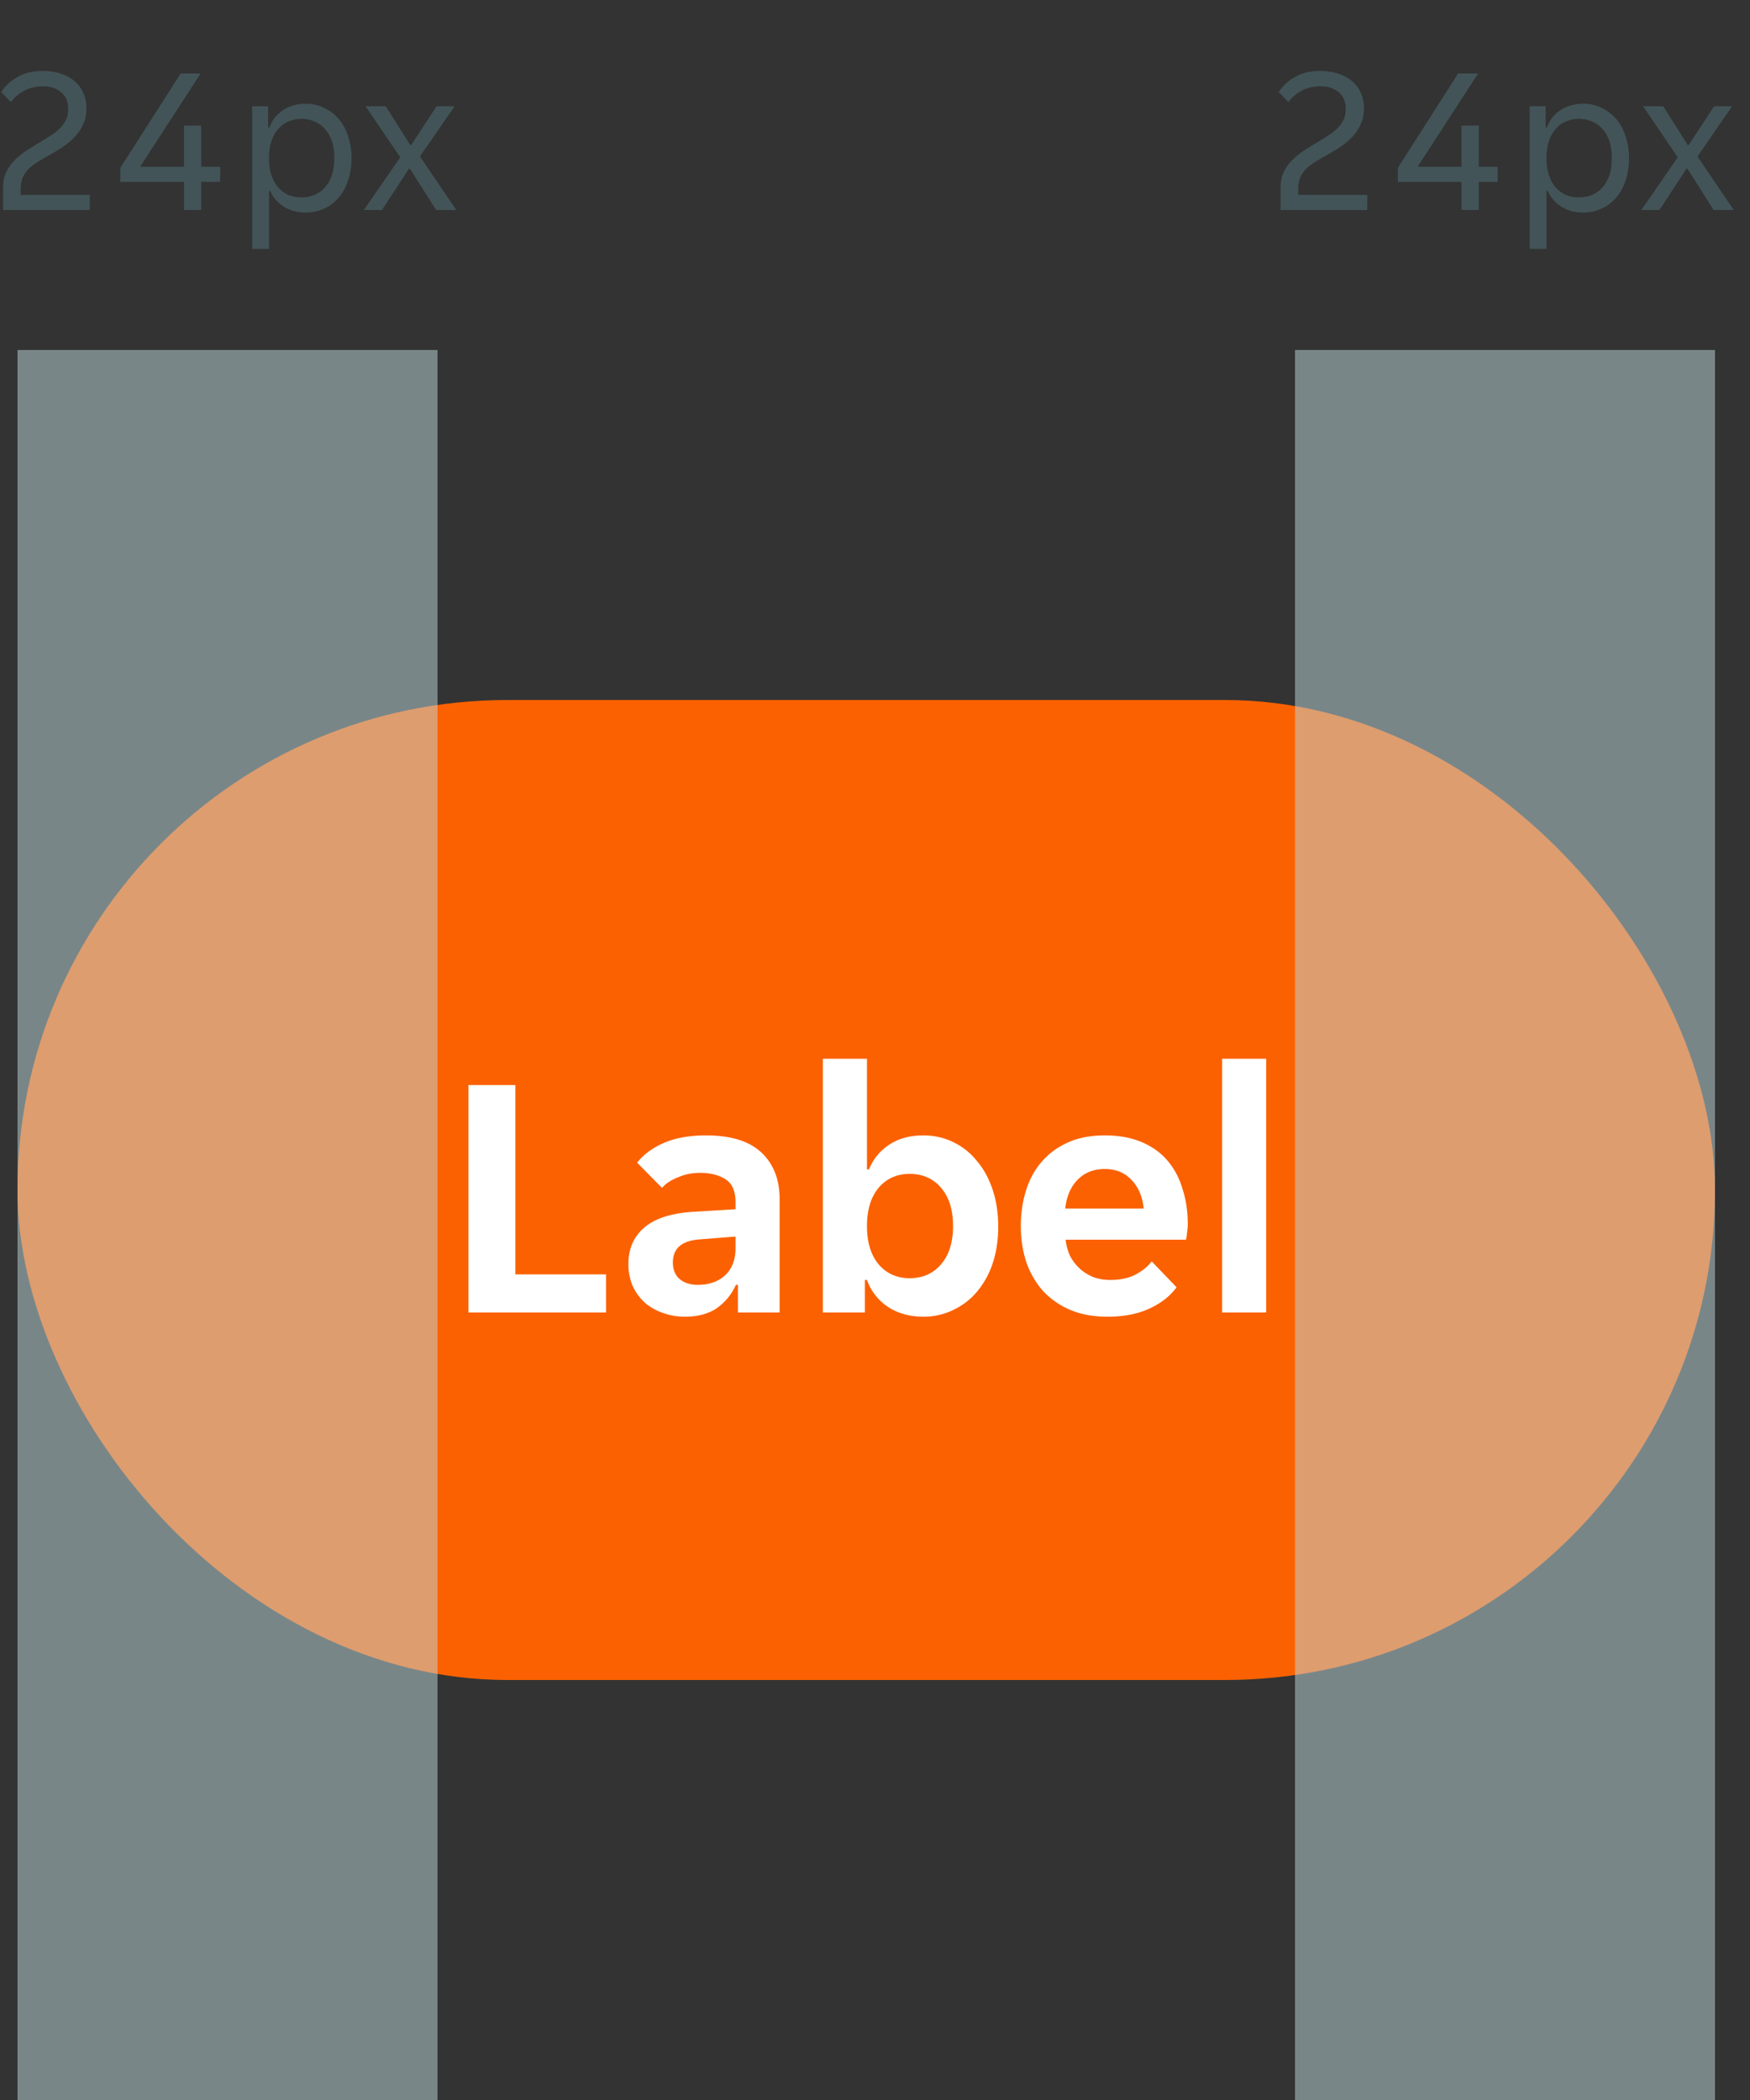
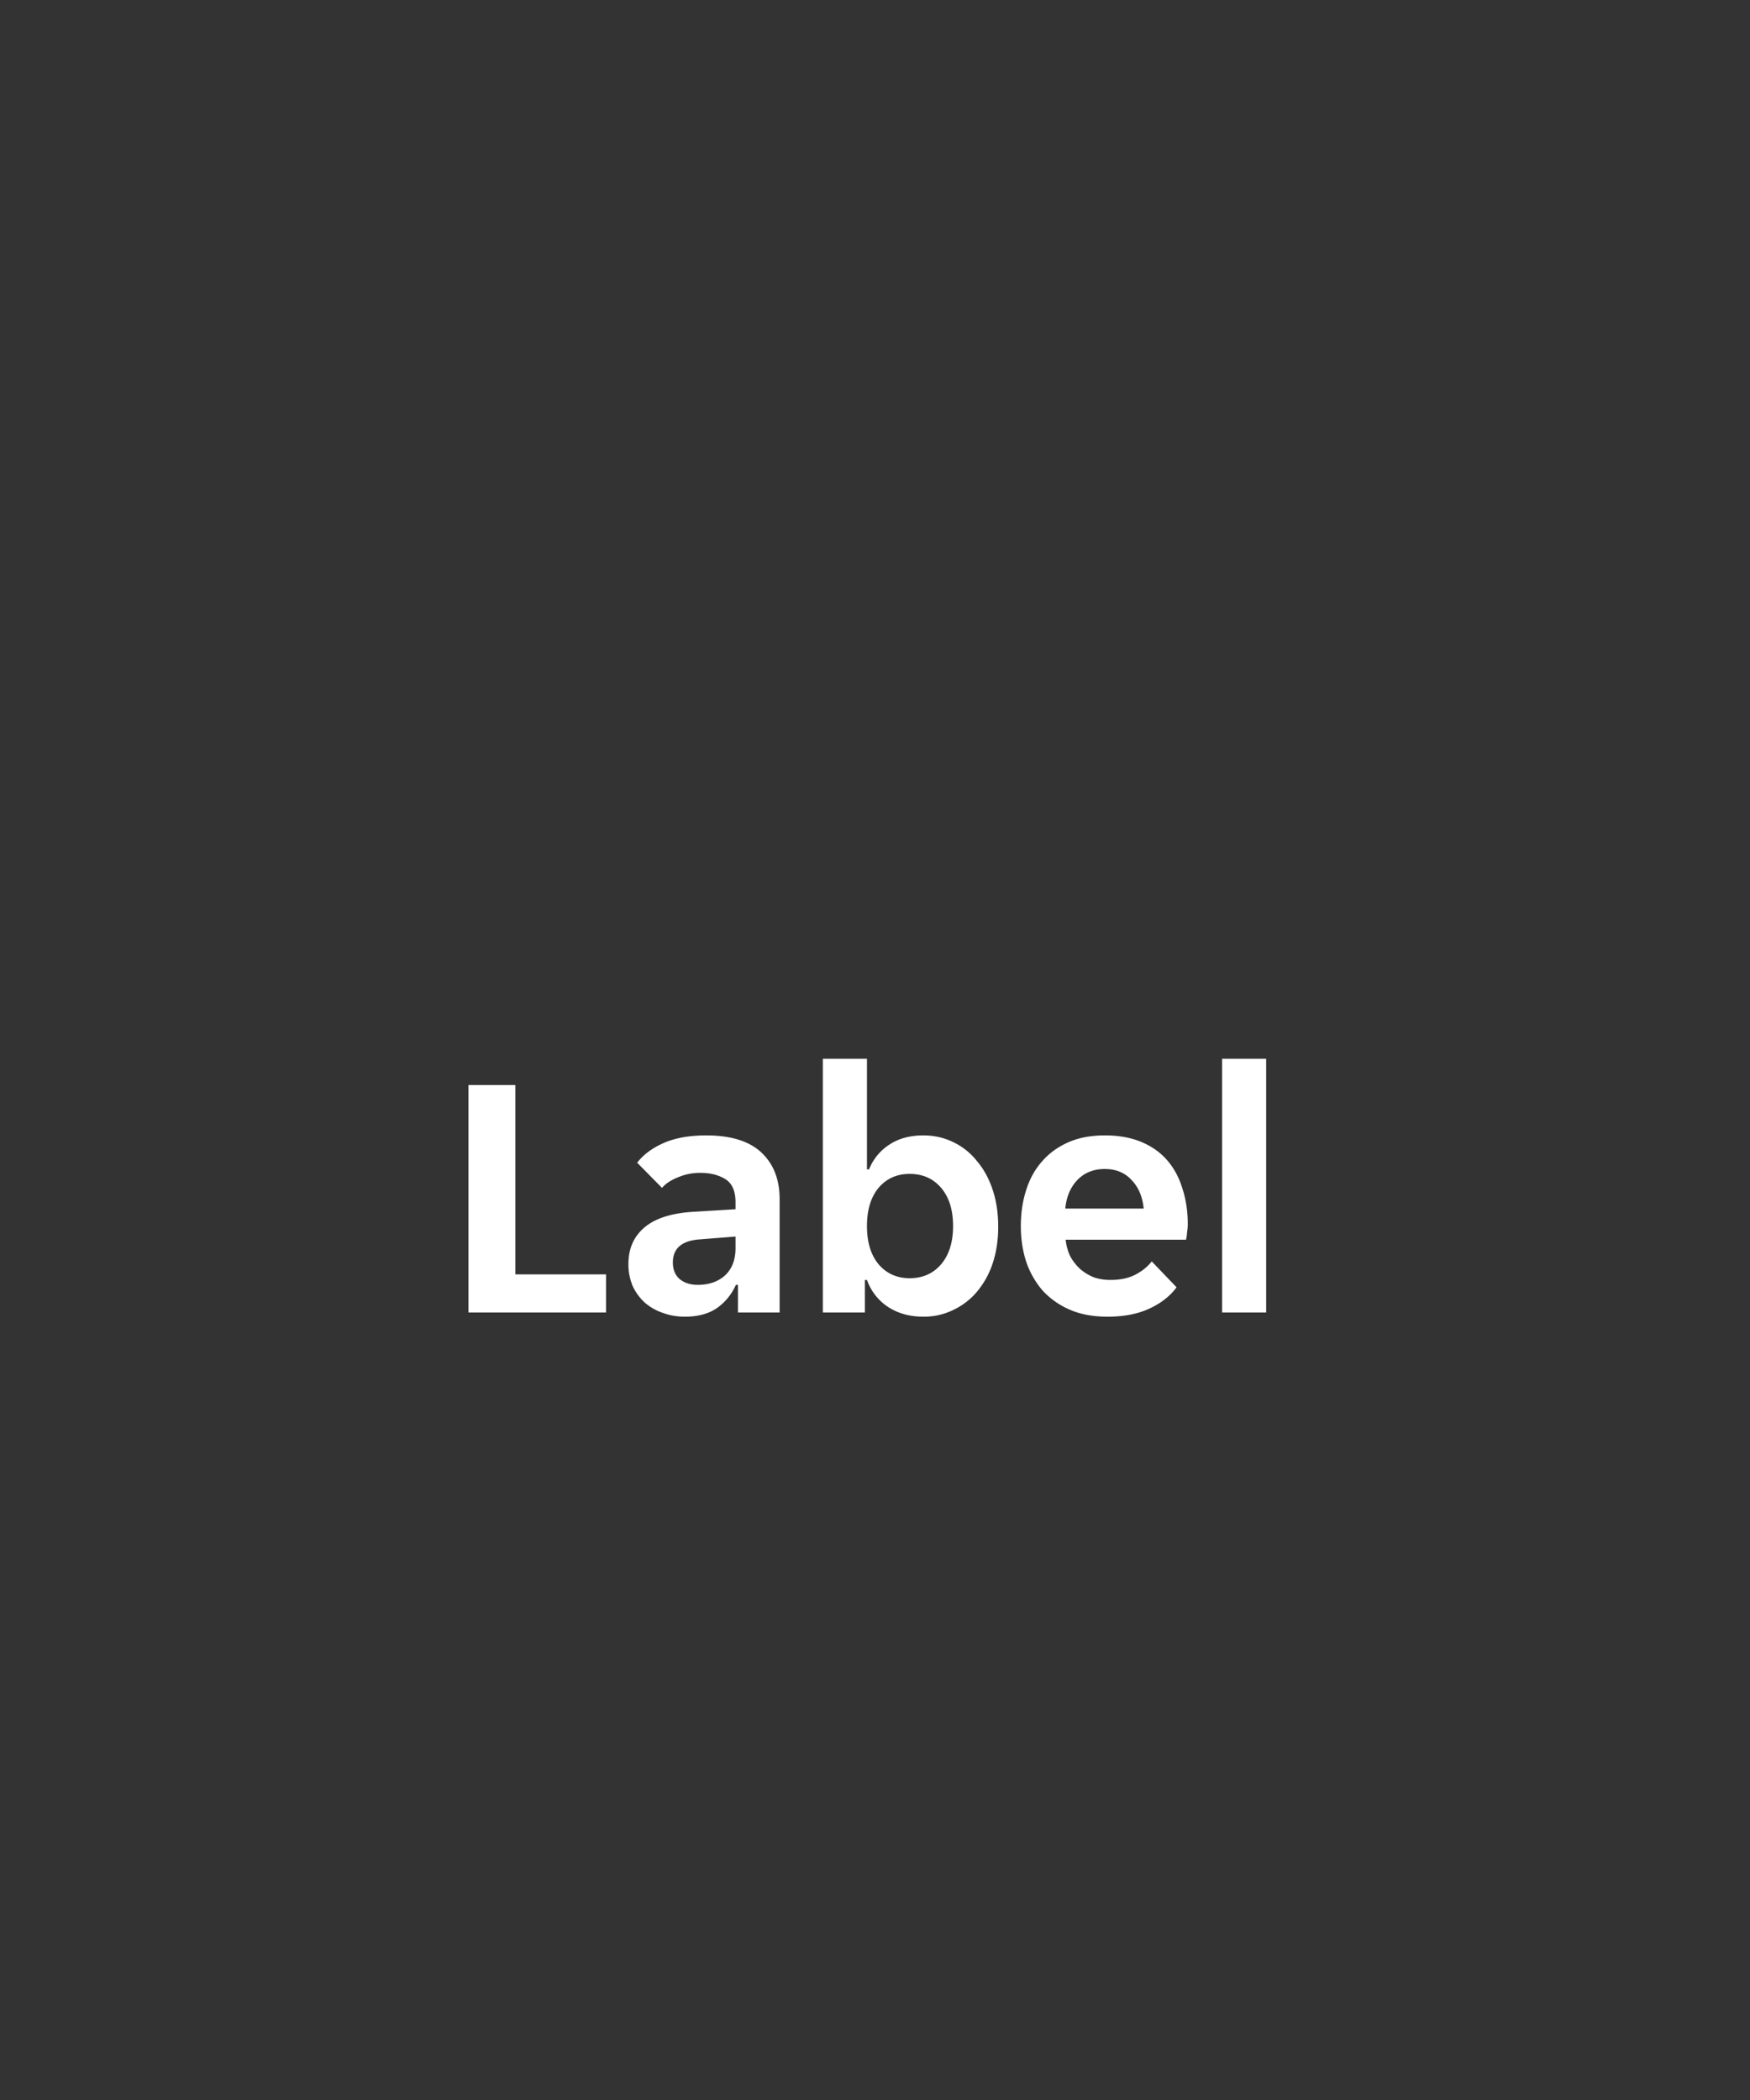
<svg xmlns="http://www.w3.org/2000/svg" fill="none" viewBox="0 0 100 120">
  <rect x="0" y="0" width="100" height="120" fill="#333333" stroke="none" />
-   <rect x="1" y="40" width="97" height="56" rx="28" fill="#FB6100" />
  <path d="M26.77 62h2.68v10.82h5.18V75h-7.86V62Zm12.36 13.24c-.44 0-.86-.073-1.26-.22a3.077 3.077 0 0 1-1.02-.58 2.975 2.975 0 0 1-.7-.96 3.169 3.169 0 0 1-.24-1.26c0-.88.313-1.58.94-2.1.626-.52 1.58-.813 2.86-.88l2.32-.14v-.4c0-.64-.194-1.08-.58-1.32-.387-.24-.867-.36-1.44-.36-.454 0-.88.087-1.28.26-.4.16-.7.36-.9.6l-1.42-1.44c.346-.453.846-.827 1.5-1.12.666-.293 1.48-.44 2.44-.44 1.413 0 2.466.327 3.16.98.693.653 1.04 1.54 1.04 2.66V75h-2.38v-1.58h-.12a3.2 3.2 0 0 1-1.1 1.34c-.48.32-1.087.48-1.82.48Zm.74-1.82c.64 0 1.16-.18 1.56-.54.4-.373.6-.893.6-1.56v-.66l-2.02.16c-1.04.067-1.56.507-1.56 1.32 0 .413.133.733.4.96.266.213.606.32 1.02.32Zm12.891 1.82c-.773 0-1.447-.187-2.02-.56a3.072 3.072 0 0 1-1.2-1.54h-.12V75h-2.4V60.5h2.52v6.32h.12a2.986 2.986 0 0 1 1.14-1.4c.533-.36 1.187-.54 1.96-.54.613 0 1.18.127 1.7.38.534.253.987.613 1.36 1.08.387.453.687 1 .9 1.64.214.64.32 1.347.32 2.12 0 .76-.106 1.46-.32 2.1a4.9 4.9 0 0 1-.9 1.62c-.373.44-.826.787-1.36 1.04a3.83 3.83 0 0 1-1.7.38Zm-.78-2.2c.747 0 1.347-.267 1.8-.8.453-.533.68-1.26.68-2.18 0-.92-.227-1.647-.68-2.18-.453-.533-1.053-.8-1.8-.8-.733 0-1.327.267-1.78.8-.44.533-.66 1.26-.66 2.18 0 .92.22 1.647.66 2.18.453.533 1.047.8 1.78.8Zm11.312 2.2c-.826 0-1.546-.133-2.16-.4a4.53 4.53 0 0 1-1.56-1.1 4.969 4.969 0 0 1-.94-1.66c-.2-.627-.3-1.3-.3-2.02 0-.733.1-1.413.3-2.04.2-.64.5-1.187.9-1.64.4-.467.9-.833 1.5-1.1.6-.267 1.3-.4 2.1-.4s1.5.127 2.1.38c.6.253 1.094.607 1.48 1.06.387.453.674.993.86 1.62.2.613.3 1.287.3 2.02 0 .133-.013.287-.04.46a2.638 2.638 0 0 1-.06.42h-6.88c.04.36.134.687.28.98.16.28.354.52.58.72.24.2.5.353.78.46.294.093.594.14.9.14.574 0 1.054-.1 1.44-.3.387-.2.7-.453.94-.76l1.42 1.48c-.373.507-.893.913-1.56 1.22-.666.307-1.46.46-2.38.46Zm-.16-8.44c-.64 0-1.16.207-1.56.62-.4.413-.633.96-.7 1.64h4.48c-.066-.68-.3-1.227-.7-1.64-.386-.413-.893-.62-1.52-.62Zm6.7-6.3h2.52V75h-2.52V60.5Z" fill="#fff" />
-   <path d="M.176 10.704c0-.32.056-.6.168-.84.112-.248.264-.472.456-.672.2-.208.432-.4.696-.576.272-.176.564-.356.876-.54.248-.152.468-.292.66-.42.192-.136.352-.276.48-.42.128-.144.224-.296.288-.456.064-.16.096-.344.096-.552 0-.424-.136-.744-.408-.96-.264-.224-.604-.336-1.02-.336-.416 0-.776.084-1.08.252a2.31 2.31 0 0 0-.768.648l-.552-.576c.24-.36.556-.648.948-.864.392-.224.864-.336 1.416-.336.408 0 .768.056 1.08.168.312.104.572.252.78.444.216.184.376.408.48.672.112.256.168.536.168.84 0 .344-.06.648-.18.912s-.28.504-.48.72c-.2.216-.432.412-.696.588-.256.168-.528.332-.816.492-.256.144-.484.28-.684.408-.2.128-.368.264-.504.408a1.67 1.67 0 0 0-.3.48 1.827 1.827 0 0 0-.096.624v.324h3.948V12H.176v-1.296Zm10.34-.312H6.878v-.804L10.323 4.2h1.14L8.007 9.528h2.508V7.176h.984v2.352h1.08v.864H11.5V12h-.984v-1.608Zm3.895-4.32h.912v1.212h.072c.072-.2.172-.384.3-.552.136-.168.292-.312.468-.432.184-.12.384-.212.6-.276.224-.064.456-.096.696-.096.392 0 .748.08 1.068.24.328.152.608.368.84.648.232.272.408.6.528.984.128.384.192.8.192 1.248 0 .448-.064.864-.192 1.248a2.91 2.91 0 0 1-.528.984 2.458 2.458 0 0 1-1.908.864c-.488 0-.908-.116-1.26-.348a1.97 1.97 0 0 1-.756-.888h-.072v3.312h-.96V6.072Zm2.808 5.208c.264 0 .508-.044.732-.132.232-.096.432-.236.6-.42.176-.192.312-.428.408-.708.096-.28.144-.608.144-.984s-.048-.704-.144-.984a1.865 1.865 0 0 0-.408-.696 1.49 1.49 0 0 0-.6-.42 1.839 1.839 0 0 0-.732-.144c-.256 0-.496.048-.72.144-.224.088-.42.228-.588.42-.168.184-.3.416-.396.696-.096.28-.144.608-.144.984s.048.704.144.984c.096.28.228.516.396.708.168.184.364.324.588.42.224.088.464.132.72.132Zm5.651-2.292-1.98-2.916h1.152l1.404 2.22h.048l1.452-2.22h1.032l-1.98 2.868L26.074 12h-1.152l-1.5-2.364h-.048L21.826 12h-1.032l2.076-3.012Z" fill="#425457" />
-   <path opacity=".5" fill="#C1DADE" d="M1 20h24v100H1z" />
-   <path d="M73.176 10.704c0-.32.056-.6.168-.84.112-.248.264-.472.456-.672.2-.208.432-.4.696-.576.272-.176.564-.356.876-.54.248-.152.468-.292.66-.42.192-.136.352-.276.48-.42.128-.144.224-.296.288-.456.064-.16.096-.344.096-.552 0-.424-.136-.744-.408-.96-.264-.224-.604-.336-1.02-.336-.416 0-.776.084-1.08.252a2.31 2.31 0 0 0-.768.648l-.552-.576c.24-.36.556-.648.948-.864.392-.224.864-.336 1.416-.336.408 0 .768.056 1.08.168.312.104.572.252.78.444.216.184.376.408.48.672.112.256.168.536.168.84 0 .344-.06.648-.18.912s-.28.504-.48.72c-.2.216-.432.412-.696.588-.256.168-.528.332-.816.492-.256.144-.484.28-.684.408-.2.128-.368.264-.504.408a1.67 1.67 0 0 0-.3.48 1.827 1.827 0 0 0-.096.624v.324h3.948V12h-4.956v-1.296Zm10.34-.312h-3.637v-.804L83.323 4.2h1.14l-3.456 5.328h2.508V7.176h.984v2.352h1.08v.864H84.5V12h-.984v-1.608Zm3.895-4.32h.912v1.212h.072c.072-.2.172-.384.3-.552.136-.168.292-.312.468-.432.184-.12.384-.212.6-.276.224-.064.456-.096.696-.096.392 0 .748.08 1.068.24.328.152.608.368.84.648.232.272.408.6.528.984.128.384.192.8.192 1.248 0 .448-.064.864-.192 1.248a2.91 2.91 0 0 1-.528.984 2.458 2.458 0 0 1-1.908.864c-.488 0-.908-.116-1.26-.348a1.97 1.97 0 0 1-.756-.888h-.072v3.312h-.96V6.072Zm2.808 5.208c.264 0 .508-.044.732-.132.232-.096.432-.236.6-.42.176-.192.312-.428.408-.708.096-.28.144-.608.144-.984s-.048-.704-.144-.984a1.865 1.865 0 0 0-.408-.696 1.49 1.49 0 0 0-.6-.42 1.839 1.839 0 0 0-.732-.144c-.256 0-.496.048-.72.144-.224.088-.42.228-.588.42-.168.184-.3.416-.396.696-.096.28-.144.608-.144.984s.048.704.144.984c.096.28.228.516.396.708.168.184.364.324.588.42.224.088.464.132.72.132Zm5.651-2.292-1.98-2.916h1.152l1.404 2.22h.048l1.452-2.22h1.032l-1.98 2.868L99.074 12h-1.152l-1.5-2.364h-.048L94.826 12h-1.032l2.076-3.012Z" fill="#425457" />
-   <path opacity=".5" fill="#C1DADE" d="M74 20h24v100H74z" />
</svg>